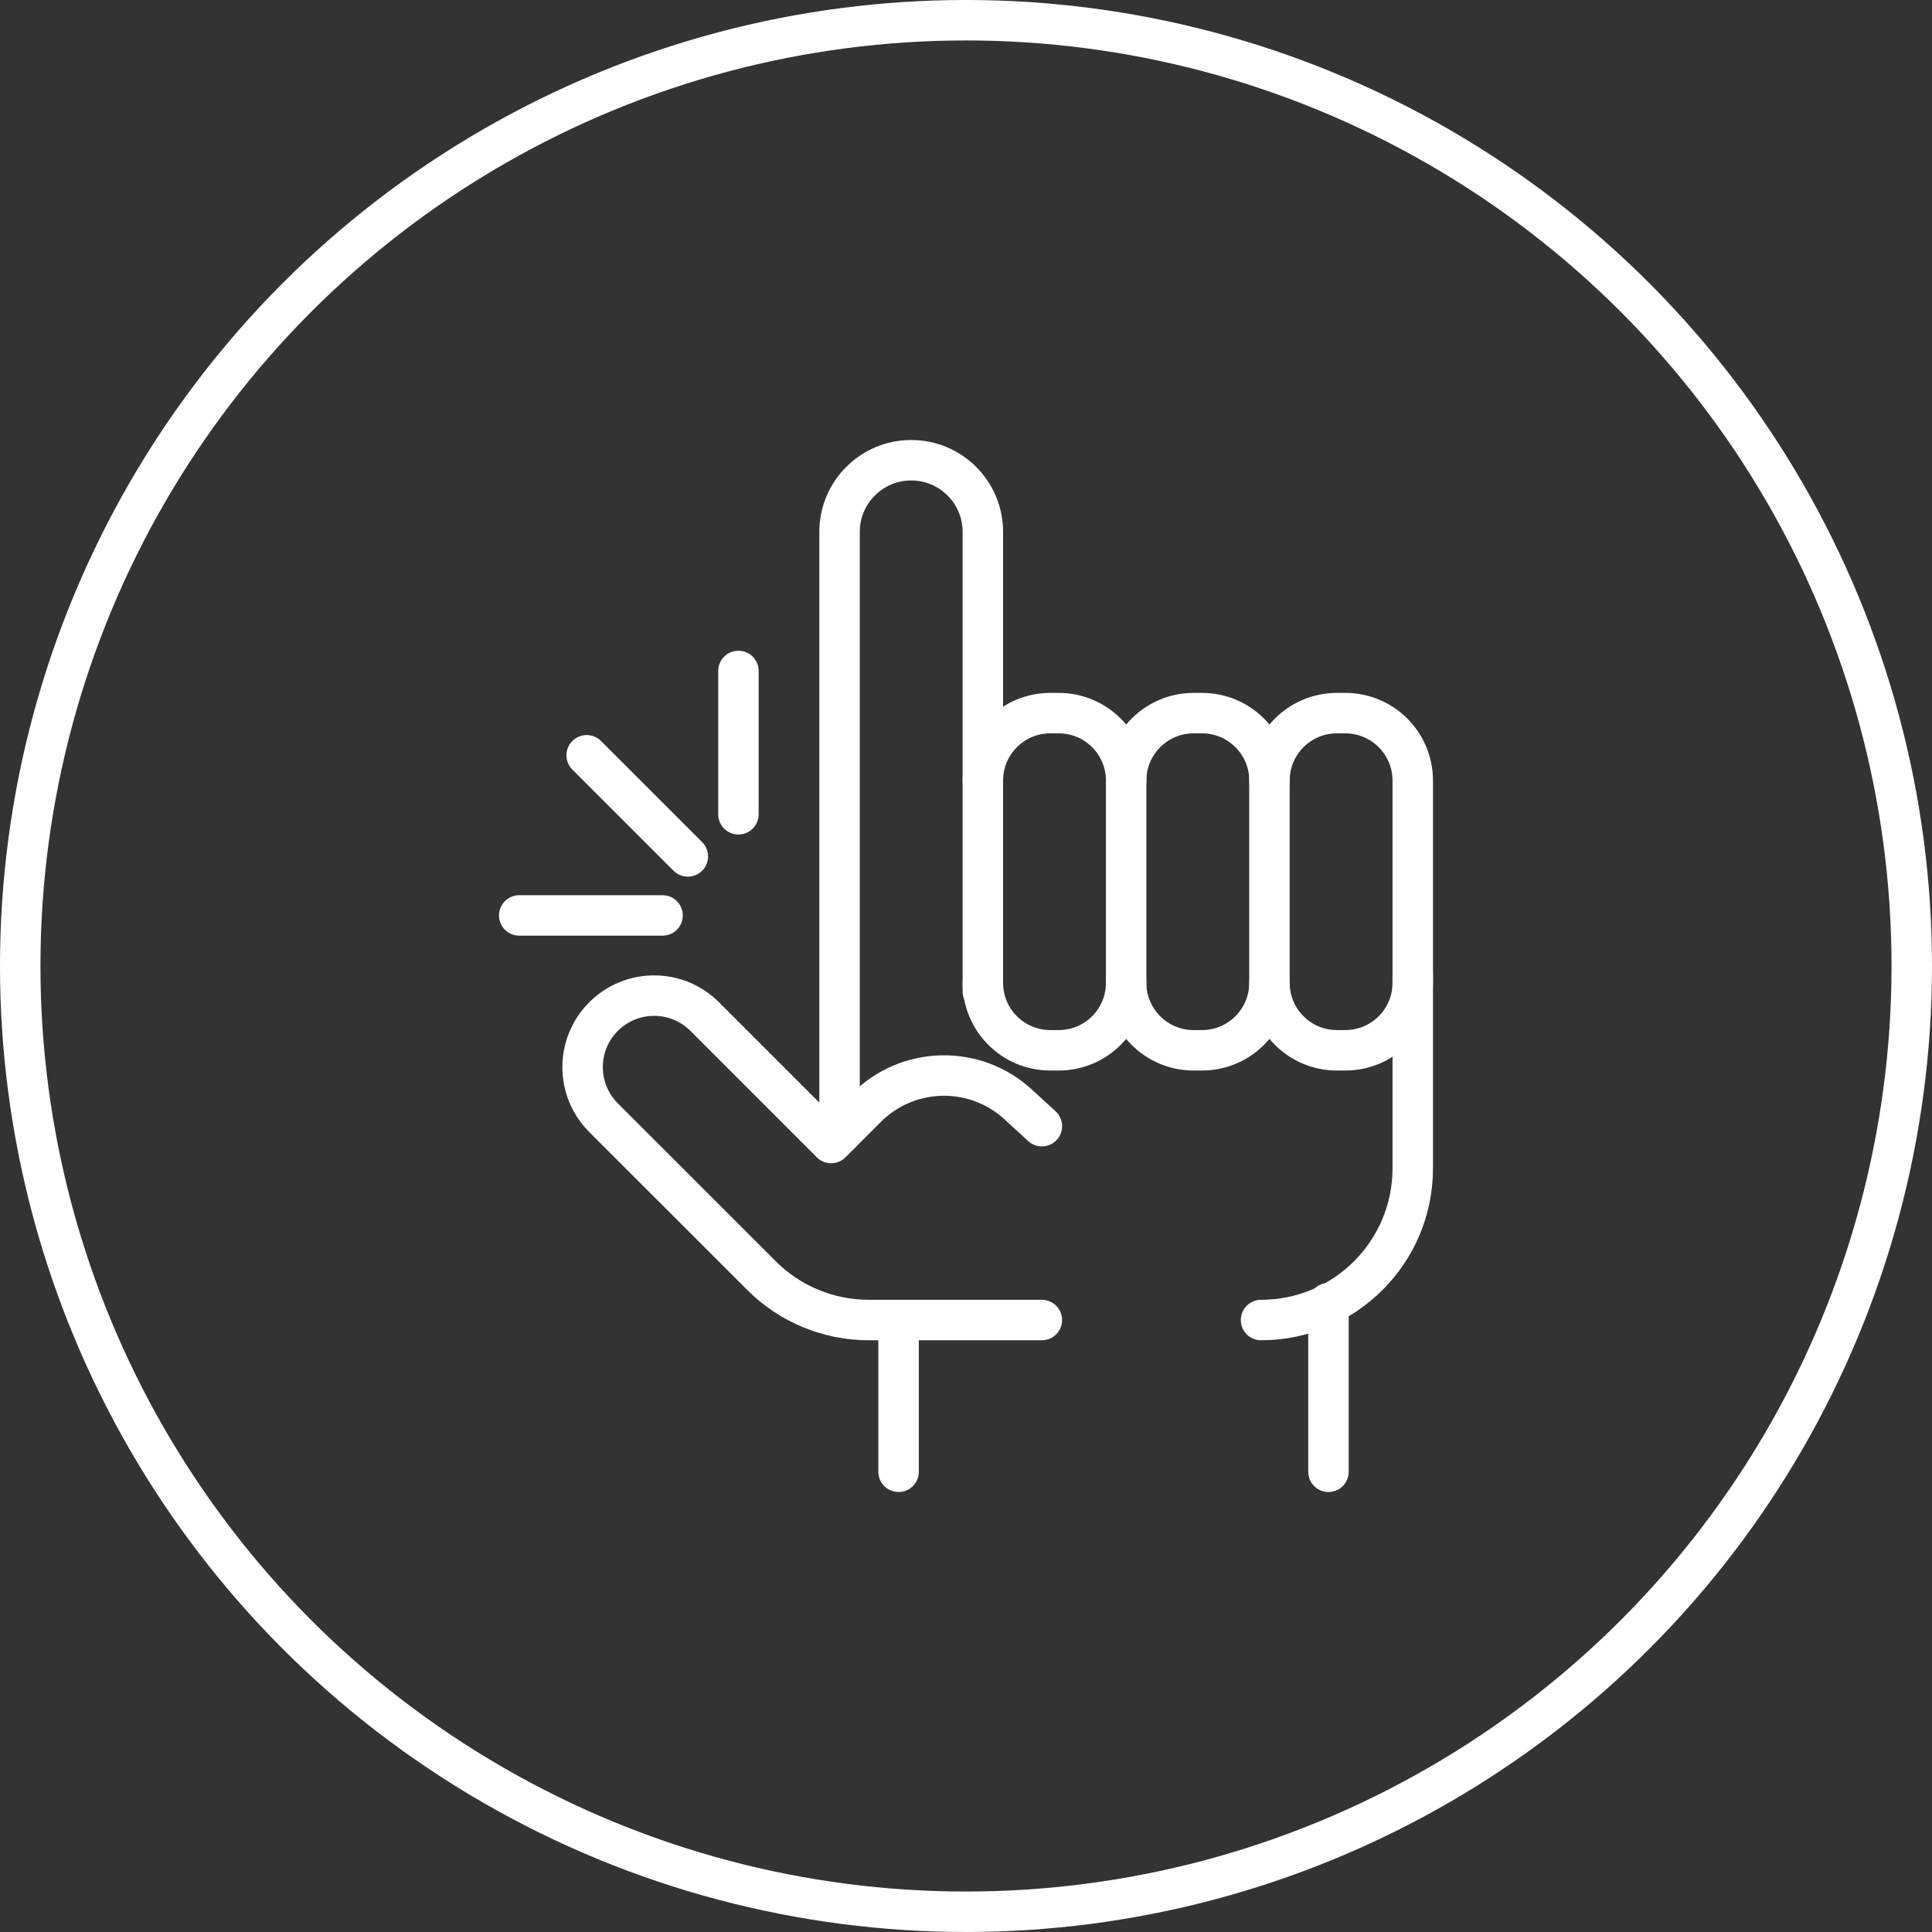
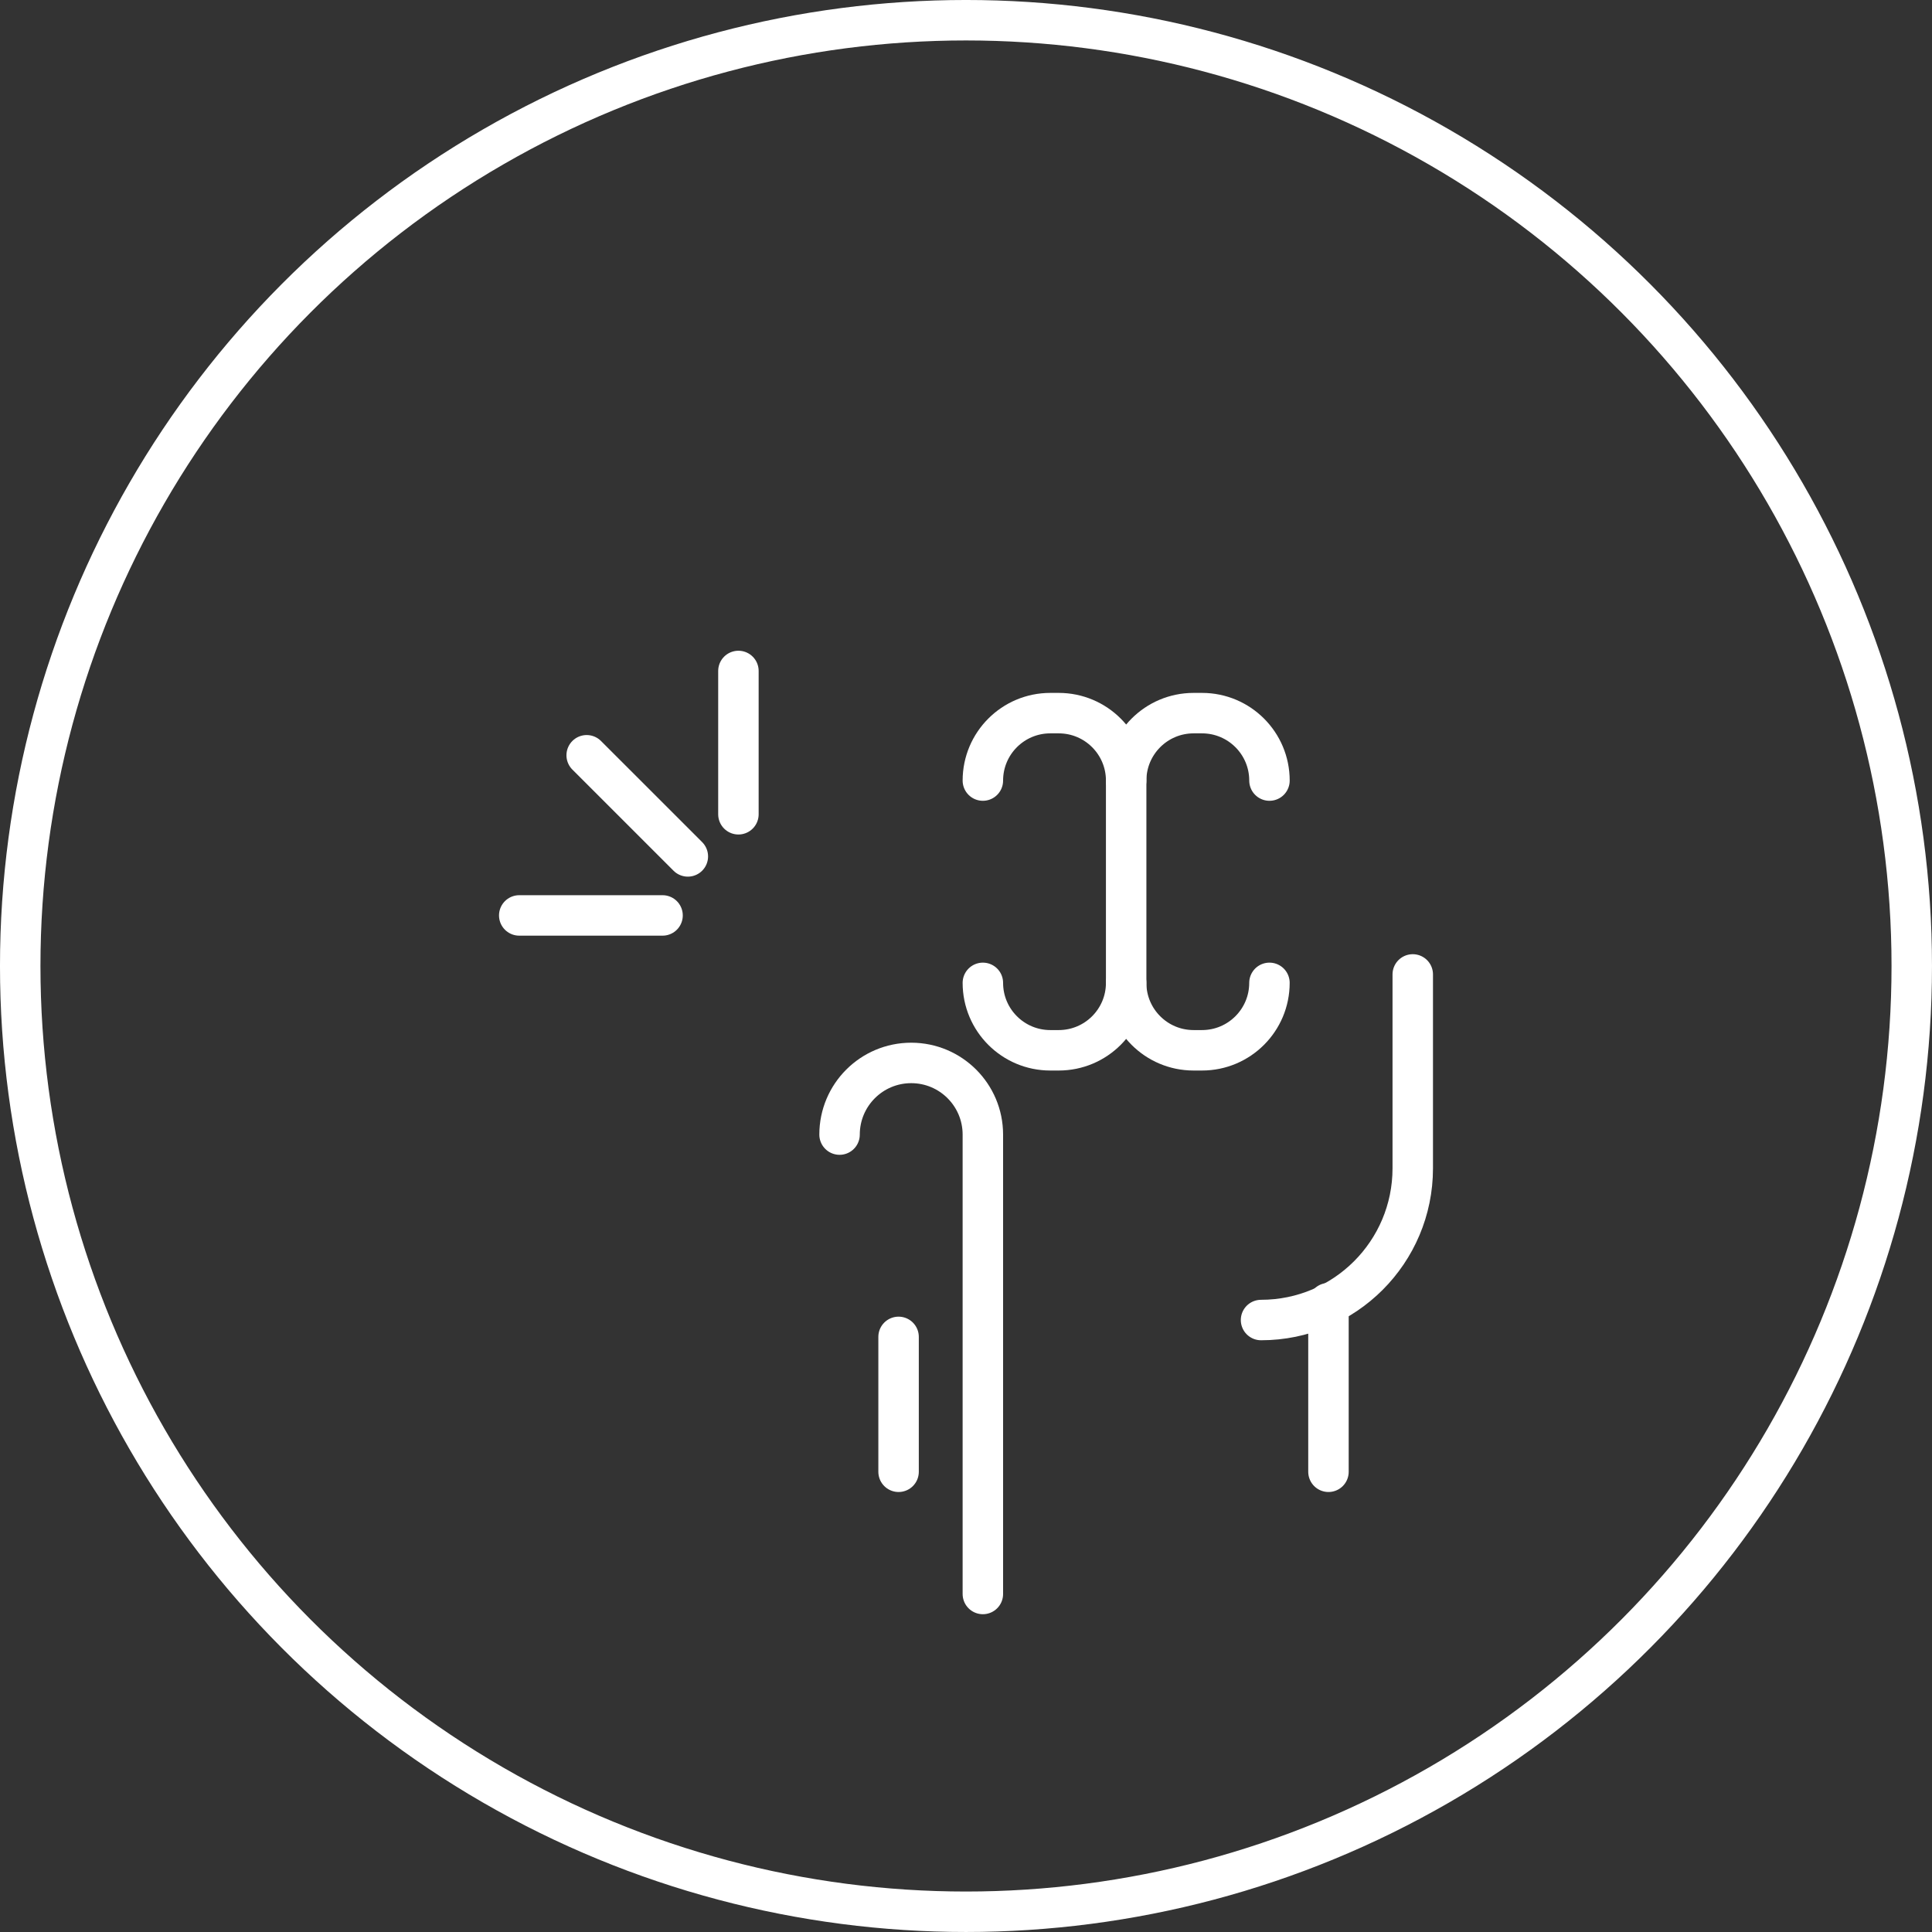
<svg xmlns="http://www.w3.org/2000/svg" id="Ebene_1" version="1.1" viewBox="0 0 102.139 102.139">
  <rect x="0" y="0" width="102.139" height="102.139" fill="#333333" stroke="none" />
  <defs>
    <style>
      .st0 {
        fill: none;
        stroke: #fff;
        stroke-linecap: round;
        stroke-linejoin: round;
        stroke-width: 2.139px;
      }
    </style>
  </defs>
  <g>
    <g>
      <line class="st0" x1="36.364" y1="45.276" x2="31.016" y2="39.929" />
      <line class="st0" x1="39.038" y1="43.048" x2="39.038" y2="35.472" />
      <line class="st0" x1="35.027" y1="48.396" x2="27.451" y2="48.396" />
    </g>
    <g>
-       <path class="st0" d="M44.385,59.982v-31.863c0-2.092,1.696-3.788,3.788-3.788h0c2.092,0,3.788,1.696,3.788,3.788v24.287" />
-       <path class="st0" d="M55.08,69.786h-9.153c-2.127,0-4.167-.845-5.671-2.349l-8.348-8.346c-1.477-1.477-1.477-3.871-0-5.348h0c1.477-1.477,3.871-1.477,5.347,0l6.685,6.685,1.871-1.871c2.193-2.193,5.725-2.27,8.011-.174l1.259,1.154" />
+       <path class="st0" d="M44.385,59.982c0-2.092,1.696-3.788,3.788-3.788h0c2.092,0,3.788,1.696,3.788,3.788v24.287" />
      <line class="st0" x1="47.505" y1="70.677" x2="47.505" y2="77.808" />
      <line class="st0" x1="70.232" y1="68.895" x2="70.232" y2="77.808" />
      <path class="st0" d="M74.688,51.515v10.25c0,4.43-3.591,8.021-8.021,8.021h0" />
      <g>
        <path class="st0" d="M51.961,41.266c0-1.969,1.596-3.565,3.565-3.565h.446c1.969,0,3.565,1.596,3.565,3.565v10.695c0,1.969-1.596,3.565-3.565,3.565h-.446c-1.969,0-3.565-1.596-3.565-3.565" />
        <path class="st0" d="M67.112,51.961c0,1.969-1.596,3.565-3.565,3.565h-.446c-1.969,0-3.565-1.596-3.565-3.565" />
        <path class="st0" d="M59.537,41.266c0-1.969,1.596-3.565,3.565-3.565h.446c1.969,0,3.565,1.596,3.565,3.565" />
-         <path class="st0" d="M67.112,51.961v-10.695c0-1.969,1.596-3.565,3.565-3.565h.446c1.969,0,3.565,1.596,3.565,3.565v10.695c0,1.969-1.596,3.565-3.565,3.565h-.446c-1.969,0-3.565-1.596-3.565-3.565" />
      </g>
    </g>
  </g>
  <circle class="st0" cx="51.069" cy="51.069" r="50" />
</svg>